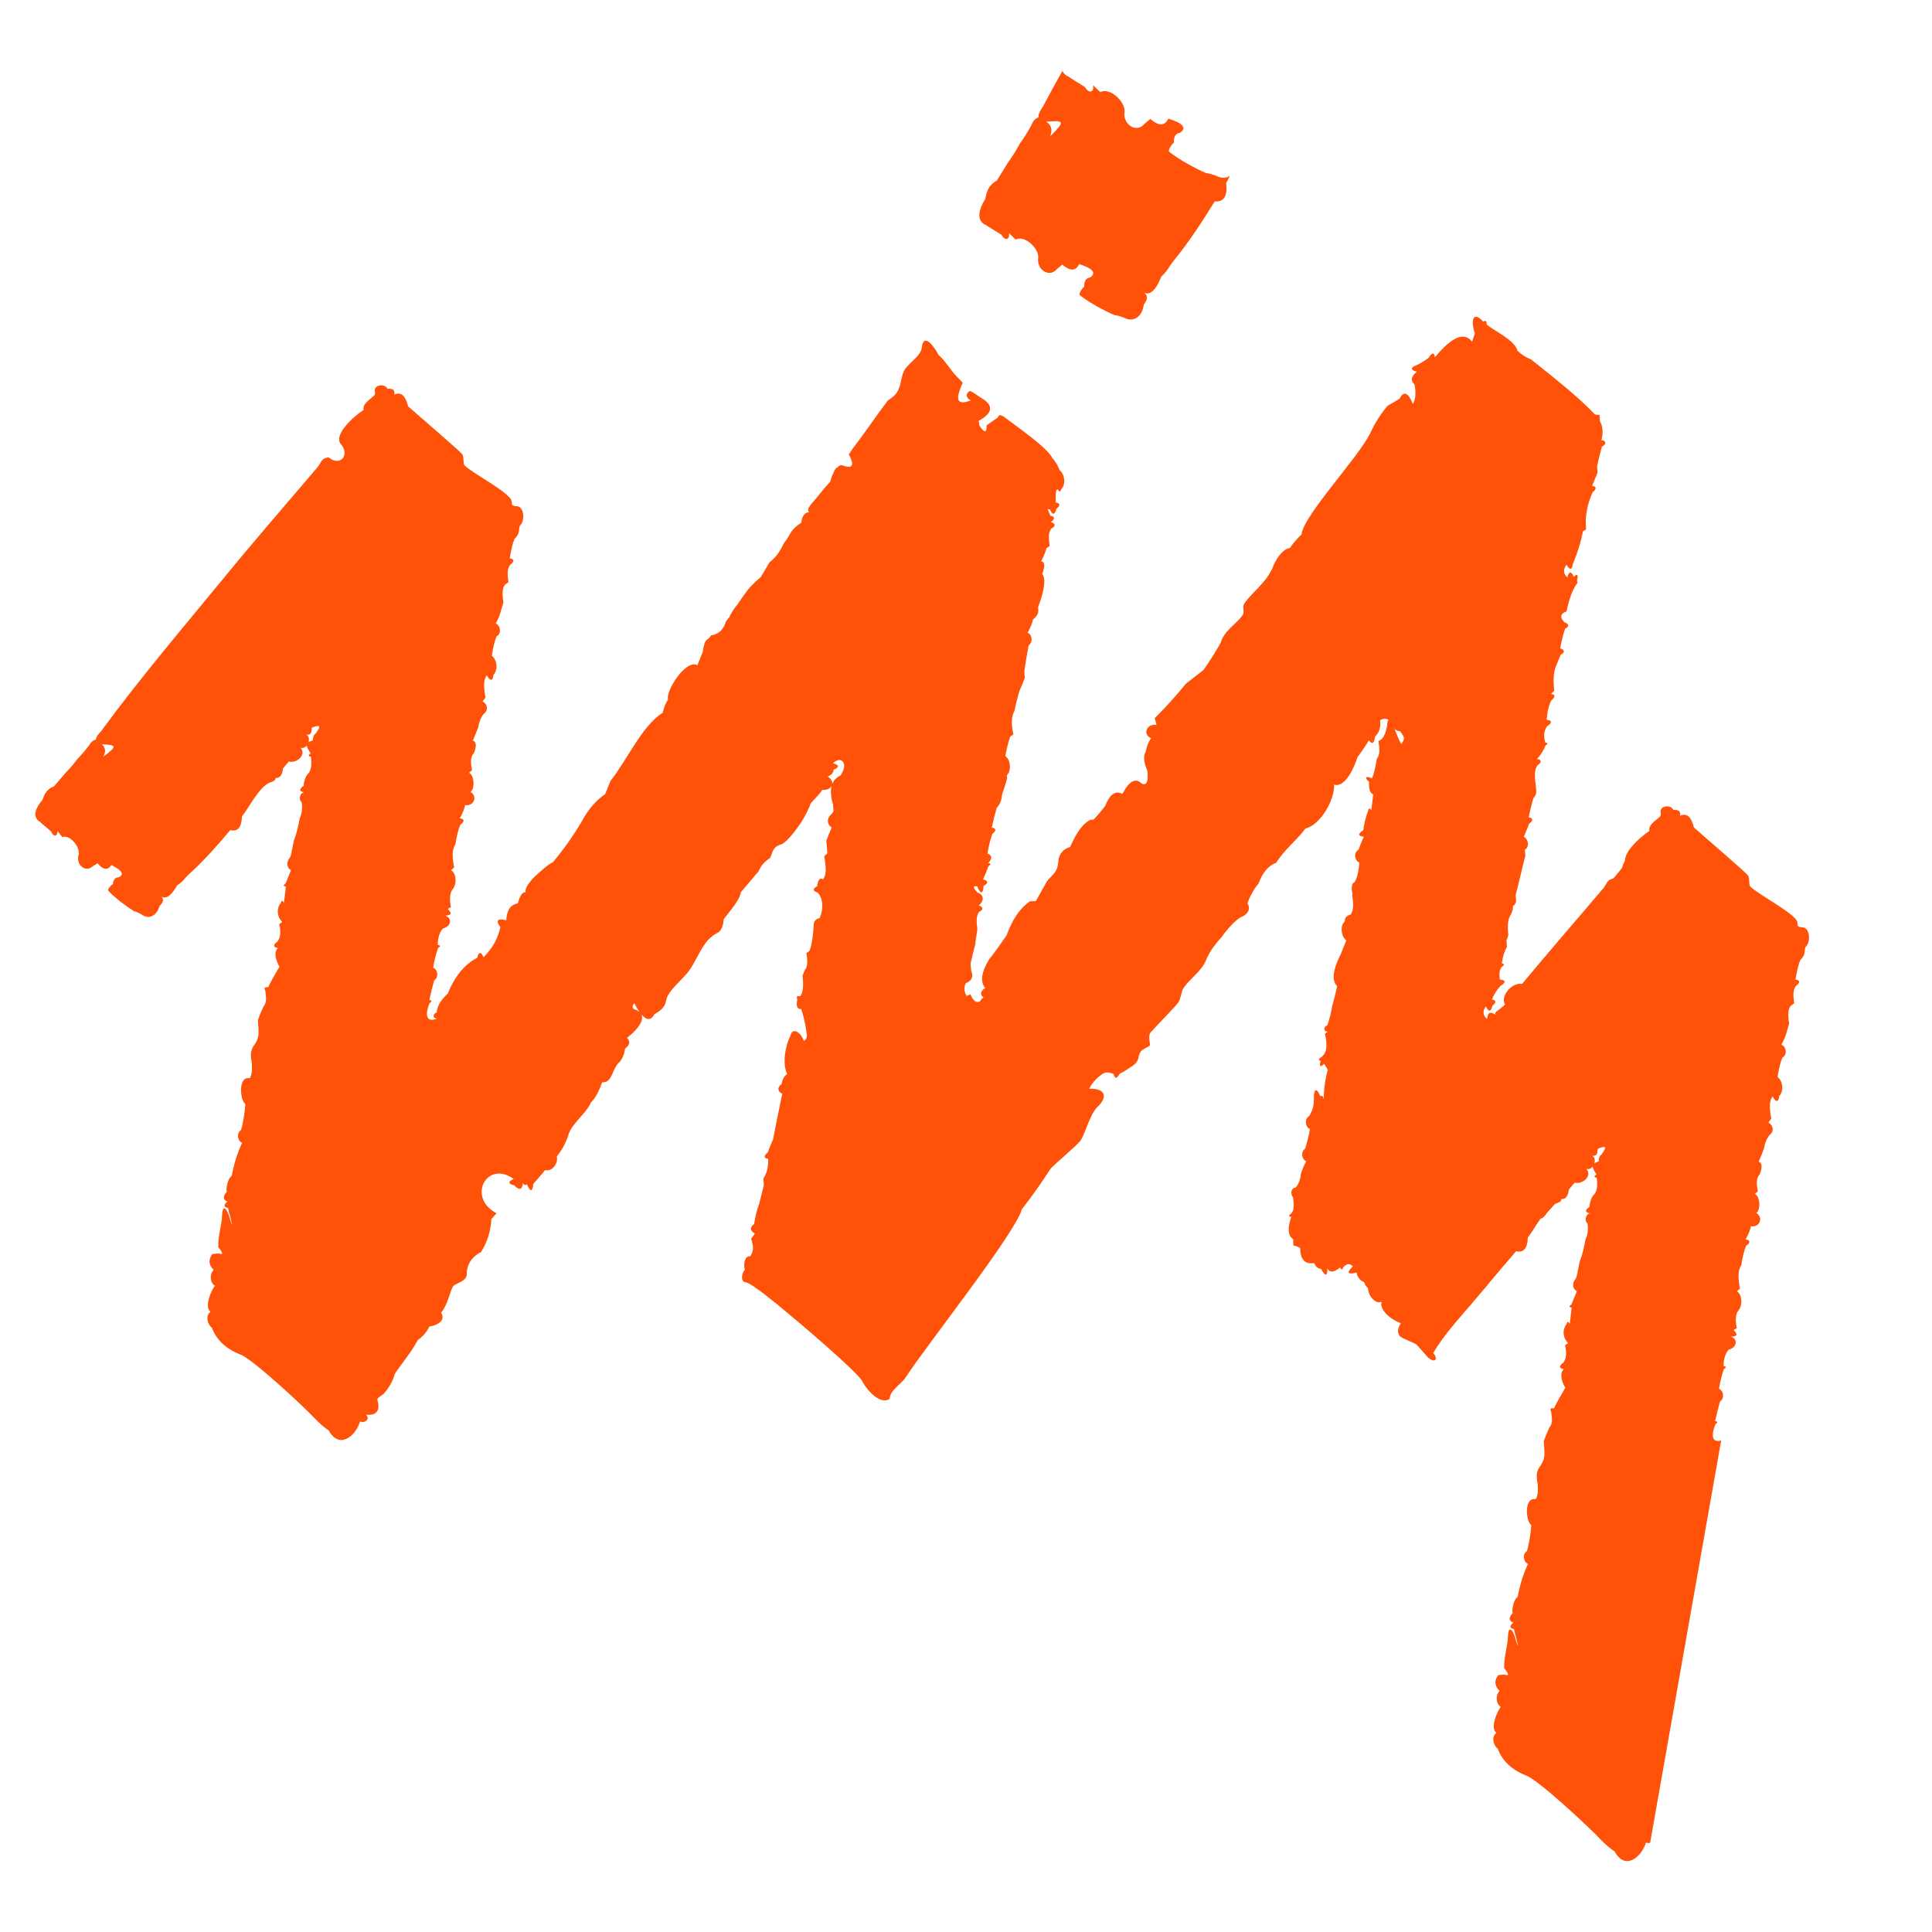
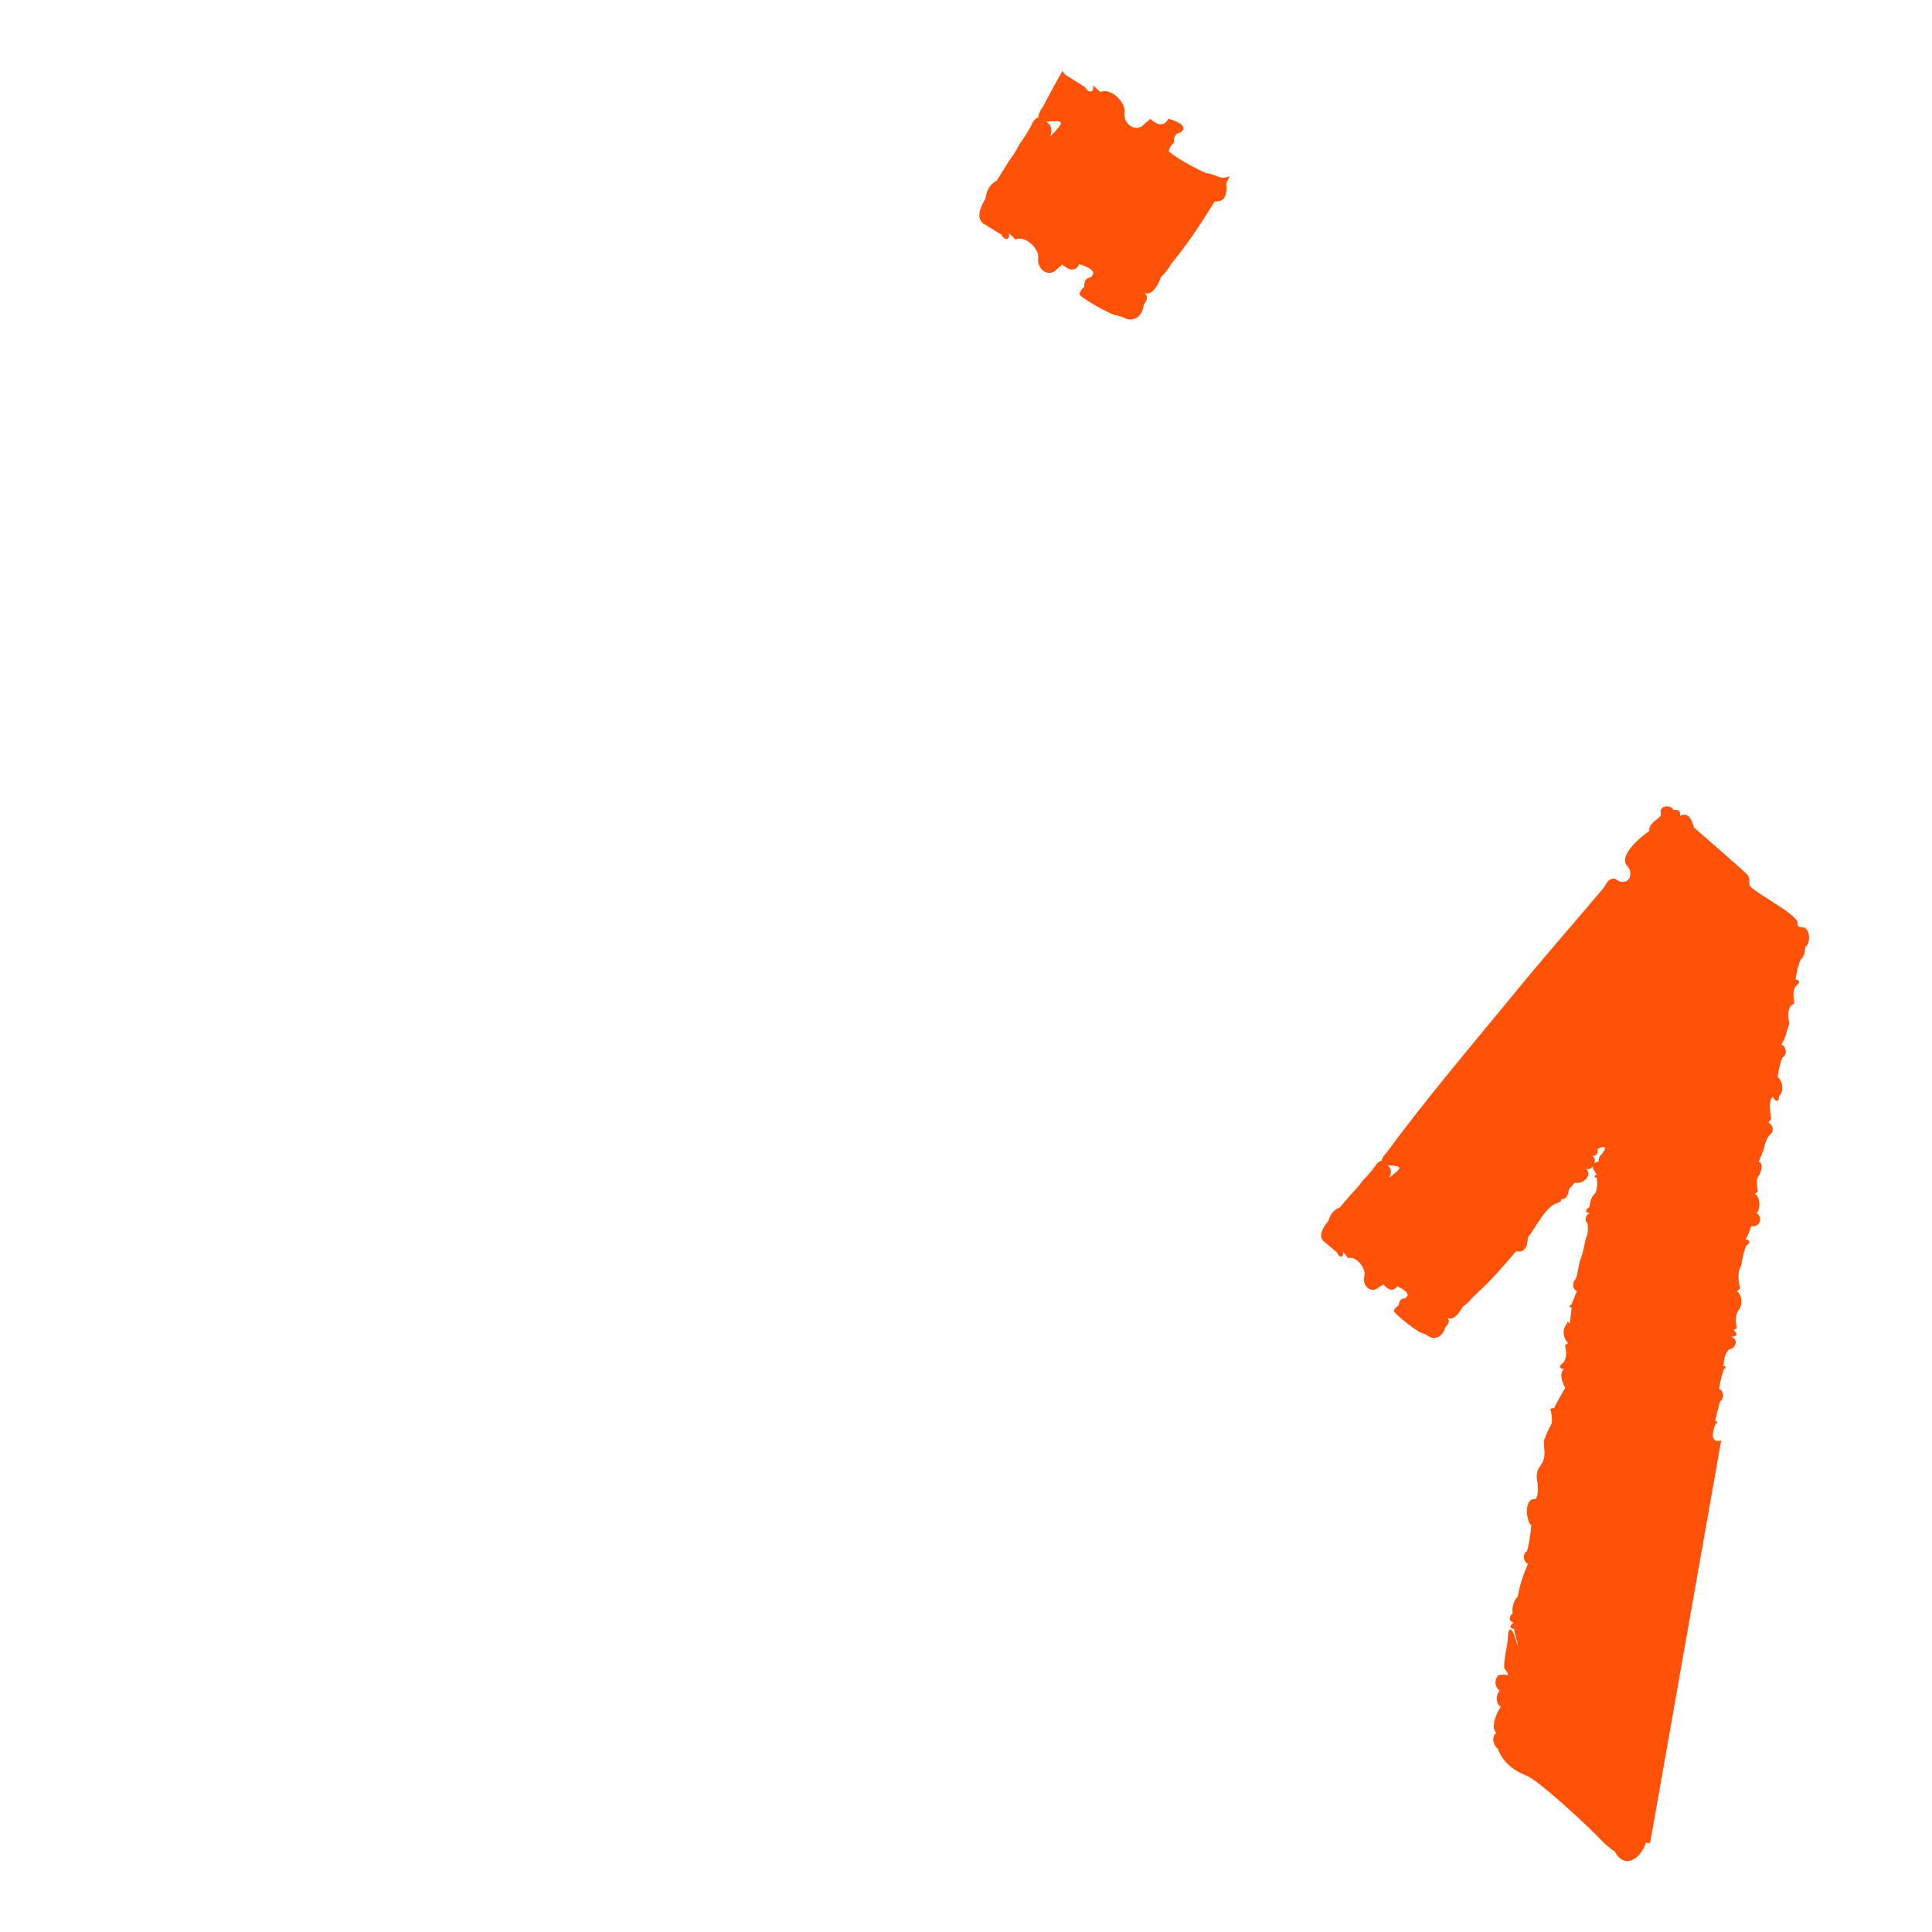
<svg xmlns="http://www.w3.org/2000/svg" width="262" height="262" viewBox="0 0 262 262" fill="none">
  <path d="M164.81 23.791C164.475 23.689 163.857 23.466 163.602 23.495C162.195 22.893 159.886 21.651 158.568 20.594C158.34 20.404 158.808 19.679 159.197 19.342C159.136 18.643 159.386 18.076 160.033 17.998C160.972 17.355 160.436 16.7 158.442 16.086C157.959 17.108 157.135 17.12 155.994 16.13L155.179 16.821C154.073 18.119 152.232 16.817 152.499 15.165C152.632 13.821 150.536 11.8 149.204 12.491L148.229 11.552C148.408 12.615 147.63 12.688 147.137 11.807L145.133 10.555C145.022 10.398 144.636 10.32 144.466 10.123C144.294 9.971 144.158 9.803 144.076 9.612C143.166 11.215 142.29 12.848 141.429 14.471C141.029 15.021 140.784 15.543 140.825 15.919C140.437 16.028 140.061 16.443 139.864 16.986C139.372 17.889 138.901 18.655 138.292 19.485C137.807 20.404 137.346 21.147 136.737 21.977L135.173 24.492C133.664 25.302 133.727 26.809 133.601 26.991C132.659 28.526 132.565 29.625 133.29 30.28C133.443 30.441 133.814 30.526 133.916 30.666L135.796 31.826C136.25 32.663 136.982 32.587 136.817 31.603L137.727 32.488C138.974 31.833 140.922 33.711 140.793 34.972C140.541 36.515 142.259 37.726 143.302 36.52L144.054 35.877C145.124 36.794 145.888 36.789 146.351 35.816C148.21 36.406 148.707 37.017 147.836 37.629C147.222 37.692 147.001 38.225 147.038 38.873C146.674 39.179 146.235 39.87 146.456 40.042C147.683 41.035 149.852 42.192 151.152 42.74C151.39 42.718 151.984 42.932 152.295 43.024C153.816 43.888 154.966 42.779 155.104 41.306C155.647 40.61 155.686 40.137 155.182 39.696C156.244 40.222 157.108 38.514 157.45 37.553C158.554 36.486 158.338 36.372 159.133 35.399C161.29 32.767 163.08 29.965 164.728 27.309C165.962 27.428 166.486 26.596 166.283 24.817C166.44 24.563 166.608 24.238 166.77 23.854C166.254 24.186 165.582 24.213 164.813 23.786L164.81 23.791ZM142.416 18.495C142.756 17.62 142.591 16.967 141.892 16.509C144.306 16.293 144.522 16.404 142.416 18.495Z" fill="#FF5108" />
-   <path d="M52.558 52.72C53.21 52.708 53.562 52.771 53.489 53.516C54.355 53.099 54.976 53.627 55.35 55.105C56.33 56 62.407 61.184 62.676 61.597C62.972 62.045 62.754 62.865 62.996 63.103C64.054 64.141 67.868 66.111 69.122 67.487C69.825 68.261 68.79 68.552 70.308 68.683C71.128 69.022 71.155 70.759 70.512 71.271C70.272 71.698 70.614 72.297 69.784 73.064C69.554 73.559 69.335 74.444 69.127 75.72C69.796 75.825 69.762 76.159 69.195 76.584C68.765 77.176 68.79 77.751 68.95 78.964L68.537 79.24C68.142 79.607 68.055 80.429 68.275 81.708L67.948 82.758C67.851 83.263 67.608 83.859 67.22 84.551C67.885 84.81 68.04 85.96 67.356 86.276C67.07 86.957 66.849 87.843 66.698 88.932C67.424 89.475 67.569 90.892 66.902 91.52C66.871 92.401 66.439 92.394 66.038 91.588C65.602 92.006 65.536 93.008 65.84 94.592L65.447 95.108C66.153 95.518 66.252 96.348 65.582 96.833C65.204 97.311 64.961 97.91 64.855 98.626C64.632 99.233 64.389 99.832 64.127 100.419C64.748 100.632 64.508 101.554 64.263 102.144C63.85 102.522 63.768 103.289 64.015 104.448L63.605 104.8C64.326 105.096 64.43 106.966 63.809 107.388C64.826 108.017 64.255 109.368 63.081 109.181C62.979 109.671 62.737 110.268 62.354 110.974C63.035 111.044 63.001 111.442 62.422 111.838C62.14 112.519 61.919 113.405 61.764 114.494C61.335 115.069 61.276 116.115 61.592 117.633L61.175 118.014C61.924 118.446 61.956 119.964 61.378 120.602C61.007 121.1 60.932 121.9 61.15 123.009L60.718 123.259C61.344 123.851 61.223 124.149 60.355 124.156C61.42 124.513 61.114 125.685 60.059 125.915C59.598 126.447 59.367 127.189 59.365 128.14C59.753 128.191 59.751 128.336 59.399 128.572C59.103 129.438 58.882 130.323 58.741 131.228C59.423 131.529 59.493 132.543 58.877 132.953C58.666 133.678 58.448 134.564 58.22 135.609C58.605 135.66 58.603 135.806 58.254 136.041C57.747 137.215 57.55 138.826 59.287 138.13C58.652 138.113 58.63 137.569 59.219 137.266C59.304 136.403 59.799 135.57 60.706 134.772C61.665 132.397 63.001 130.77 64.714 129.889C64.894 129.047 65.269 129.02 65.578 129.821C66.839 128.513 67.463 127.376 67.86 125.736C67.142 124.794 67.521 124.506 68.656 124.804C68.714 123.441 69.234 122.677 70.211 122.512C70.657 120.92 71.211 120.586 71.868 121.512C72.677 121.713 72.677 121.713 71.868 121.512C70.885 121.202 71.104 120.319 72.525 118.856C73.2 118.3 74.265 117.226 74.978 116.927C76.463 115.156 77.763 113.317 78.884 111.411C79.738 109.802 80.798 108.56 82.062 107.687L82.79 105.894C85.007 103.138 87.076 98.383 89.873 96.656C90.05 95.885 90.293 95.285 90.601 94.863C90.223 93.745 93.003 89.34 94.575 90.21L95.302 88.418C95.572 86.329 96.013 86.969 96.426 86.159C97.447 86.023 98.119 85.39 98.447 84.264C98.585 84.15 98.738 83.828 98.844 83.799C99.138 83.178 99.526 82.516 100.002 81.972C101.224 80.262 101.43 79.721 103.179 78.248L104.334 76.286C105.191 75.602 105.843 74.728 106.29 73.663C107.289 72.538 106.952 72.006 108.674 70.871C108.706 69.818 109.557 68.95 110.331 69.871C110.996 69.707 110.855 71.514 110.828 71.427C110.69 70.951 110.656 69.881 111.192 69.804C111.878 69.052 111.878 69.052 111.192 69.804C111.01 70.641 110.634 70.667 110.329 69.871C109.256 69.411 109.484 68.954 110.193 68.147C110.773 67.533 111.728 66.189 112.578 65.355C112.704 64.811 112.946 64.212 113.305 63.562C113.558 63.409 113.776 63.108 114.135 63.062C115.797 63.727 115.836 62.955 115.108 61.616L115.69 60.77C117.24 58.758 118.807 56.415 120.389 54.321C121.17 53.805 121.689 53.395 121.978 52.461C122.141 52.237 122.252 50.799 122.684 50.132C123.353 49.098 124.962 48.244 125.02 47.012C125.299 45.05 126.759 47.107 127.279 48.135C128.116 48.831 128.967 50.26 129.673 50.986L130.558 51.898C129.685 53.839 129.447 55.132 131.67 54.3C130.983 54.004 130.862 53.329 131.568 53.007C132.211 53.346 132.759 53.809 133.394 54.164C134.755 55.112 134.53 56.08 132.722 57.068L132.802 57.681C133.501 58.751 133.829 58.751 133.79 57.676L135.323 56.614C135.403 56.235 135.689 56.214 136.187 56.546C137.557 57.626 142.031 60.663 142.703 62.109C143.079 62.492 143.411 63.045 143.702 63.766C144.403 64.331 144.573 65.726 143.906 66.354C143.797 66.742 143.654 66.752 143.474 66.388C143.21 66.254 143.113 66.839 143.178 68.147C143.828 68.251 143.787 68.583 143.246 69.01C143.067 69.855 142.693 69.884 142.382 69.078L141.909 68.998C141.548 67.897 141.73 68.21 142.45 69.939C143.105 70.041 143.064 70.374 142.518 70.803C143.164 71.017 143.198 71.364 142.586 71.667C142.157 72.249 142.179 72.848 142.348 74.049L141.929 74.321C141.725 74.985 141.482 75.582 141.201 76.113C141.701 76.194 141.744 76.768 141.337 77.838C142.065 78.656 141.196 81.227 140.815 82.219C140.624 82.54 141.225 83.098 140.088 84.012C139.986 84.512 139.743 85.111 139.36 85.805C140.029 86.113 140.073 87.096 139.496 87.53C139.326 88.372 139.127 89.543 138.906 91.047C138.921 91.336 138.959 91.622 138.974 91.911C138.792 92.445 138.549 93.042 138.246 93.704C137.989 94.56 137.768 95.446 137.589 96.36C137.155 97.12 137.101 98.199 137.429 99.601L136.997 99.88C136.708 100.746 136.49 101.632 136.339 102.537C137.048 103.012 137.181 104.553 136.543 105.125C136.546 105.268 136.577 105.414 136.577 105.557C136.347 106.37 136.116 107.109 135.883 107.781C135.835 108.514 135.592 109.111 135.156 109.574C134.908 110.452 134.69 111.338 134.498 112.231C135.141 112.337 135.1 112.67 134.566 113.094C134.304 113.829 134.086 114.715 133.909 115.751C134.607 115.979 134.53 116.563 134.011 117.044C134.401 117.092 134.396 117.24 134.045 117.475C133.858 117.985 133.615 118.582 133.317 119.268C134.049 119.433 134.042 119.787 133.385 120.132C133.339 121.289 132.936 121.27 132.521 120.2C131.89 120.086 131.912 120.372 132.589 121.063C133.506 121.357 133.44 122.218 132.725 122.788C133.363 123.004 133.397 123.349 132.793 123.652C132.451 124.052 132.363 124.782 132.531 125.842C132.56 126.437 132.283 127.281 132.269 128.033C132.072 128.724 131.851 129.61 131.611 130.689C131.609 130.949 131.735 131.48 131.679 131.553C132.029 132.39 131.849 133.001 130.951 133.346C130.689 133.972 130.75 134.491 131.087 135.071L131.602 134.835C131.978 135.738 132.405 136.061 132.883 135.799C133.123 135.335 133.676 135.003 134.539 134.799C135.169 134.066 135.169 134.066 134.539 134.799C133.928 136.141 132.152 134.799 133.608 134.003C132.897 133.125 133.081 131.808 134.163 130.054C135.093 128.948 135.76 127.851 136.514 126.83C137.237 124.756 138.273 123.227 139.624 122.245C139.903 122.199 140.221 122.24 140.488 122.177C141.017 121.238 141.524 120.331 142.009 119.453C142.948 118.388 143.409 118.281 143.53 116.728C143.588 115.889 144.175 115.091 145.119 114.868C145.704 113.56 146.543 111.838 147.865 111.178C148.003 111.149 148.154 111.161 148.297 111.144C148.804 110.622 149.335 110.001 149.886 109.283C150.485 107.709 151.259 107.168 152.21 107.66C153.141 105.884 154.024 105.428 154.859 106.287C155.519 106.544 155.761 105.947 155.587 104.494C155.089 103.347 155.022 102.486 155.383 101.906C155.509 101.171 155.752 100.572 156.111 100.113C154.869 99.611 155.543 98.039 156.839 98.32L156.591 97.391C158.124 95.868 159.507 94.339 160.744 92.804C160.834 92.665 162.983 91.067 163.197 90.875C164.041 89.665 164.813 88.447 165.514 87.219C165.975 85.536 167.648 84.658 168.544 83.372C168.774 83.042 168.478 82.229 168.706 81.894C169.837 80.25 171.508 79.224 172.529 77.115C172.884 76.043 173.866 74.449 174.914 74.323C175.307 73.748 175.836 73.127 176.503 72.462C176.777 69.869 184.332 61.91 185.836 58.705C186.43 57.41 187.201 56.192 188.152 55.049C188.24 54.976 189.756 54.132 189.809 54.05C190.353 52.97 190.952 53.21 191.602 54.777C191.971 54.159 192.046 53.283 191.83 52.155C191.151 51.476 191.503 50.986 192.126 50.396C191.282 50.217 191.253 49.843 192.058 49.533C192.393 49.45 193.662 48.616 193.715 48.533C194.224 47.771 194.513 47.749 194.579 48.465C196.895 45.661 198.574 44.95 199.62 46.333L200.013 45.217C199.46 43.638 199.644 42.017 201.141 43.608C201.497 43.402 201.641 43.553 201.607 44.006C202.662 44.904 205.42 46.105 205.794 47.582C206.366 48.087 206.876 48.443 207.62 48.739C210.141 50.753 214.093 53.836 216.201 56.126C216.383 56.325 216.87 56.223 216.895 56.255C216.975 56.374 216.914 56.852 216.963 57.118C217.365 57.8 217.433 58.661 217.166 59.707C217.838 59.675 217.863 60.328 217.234 60.571C216.989 61.454 216.771 62.339 216.577 63.227C216.589 63.516 216.628 63.802 216.645 64.091C216.444 64.581 216.201 65.18 215.917 65.883C216.56 65.988 216.516 66.32 215.985 66.747C215.221 68.404 214.925 70.083 215.092 71.781L214.668 72.057C214.369 73.569 213.908 75.051 213.283 76.506C213.212 77.334 212.87 77.309 212.419 76.574C211.956 77.263 211.999 77.838 212.555 78.299C212.734 77.455 213.108 77.426 213.418 78.231C213.906 77.722 214.059 77.952 213.884 78.629C213.855 78.697 213.901 78.923 213.918 79.061C213.317 79.791 212.824 81.077 212.436 82.918C211.587 83.204 211.497 83.702 212.169 84.405C212.807 84.614 212.839 84.961 212.237 85.269C211.939 86.186 211.72 87.071 211.58 87.925C212.218 88.134 212.244 88.478 211.647 88.789C211.439 89.272 211.196 89.871 210.92 90.582C210.675 91.297 210.626 92.336 210.772 93.697L210.33 94.099C210.983 94.162 210.92 94.55 210.398 94.963C210.058 95.523 209.838 96.409 209.741 97.619C210.519 97.658 210.49 98.07 209.809 98.483C209.382 99.063 209.294 99.793 209.547 100.674C209.932 100.751 209.935 100.897 209.581 101.105C209.345 101.77 208.855 102.481 208.423 102.932C209.108 103.01 209.083 103.41 208.491 103.796C208.127 104.298 208.052 105.171 208.263 106.418C208.302 106.554 208.261 106.712 208.297 106.85C208.392 107.5 208.28 107.942 207.967 108.177C207.72 108.968 207.502 109.853 207.31 110.833C207.96 110.938 207.919 111.272 207.378 111.697C207.191 112.18 206.948 112.779 206.65 113.49C207.276 113.788 207.453 114.887 206.786 115.215C206.798 115.503 206.842 115.789 206.854 116.078C206.672 116.719 206.451 117.604 206.196 118.735C205.971 119.613 205.75 120.498 205.539 121.391C205.551 121.68 205.592 121.966 205.607 122.255C205.311 123.002 204.993 123.106 204.743 122.322C204.182 121.347 204.182 121.347 204.743 122.322C205.275 122.584 205.321 123.159 204.879 124.047C204.501 124.562 204.389 125.491 204.544 126.832L204.29 127.565C204.304 127.854 204.345 128.14 204.358 128.429C204.013 128.999 203.783 129.741 203.664 130.653C204.049 130.704 204.047 130.85 203.698 131.085C203.37 131.403 203.271 131.99 203.402 132.844C204.246 132.904 204.227 133.249 203.47 133.707C203.009 134.207 202.623 134.816 202.313 135.534C202.955 135.643 202.914 135.976 202.38 136.398C202.201 137.242 201.827 137.271 201.517 136.466C201.029 137.082 201.075 137.657 201.653 138.19C201.813 137.172 202.087 137.176 202.912 137.657C202.722 137.531 202.713 137.387 202.878 137.225L204.103 136.259C203.365 134.991 205.216 133.062 206.488 133.467C206.917 133.031 208.44 131.718 208.94 131.539C209.413 130.942 209.942 130.321 210.529 129.678C211.276 129.001 211.795 128.237 212.084 127.385C213.571 125.299 215.148 123.572 216.817 121.369C217.438 120.804 217.967 120.183 218.406 119.508C219.008 118.904 219.476 118.327 219.995 117.648C220.08 116.82 221.502 115.081 222.38 114.855C223.081 114.494 223.479 114.028 223.571 113.461C223.702 113.3 223.835 113.152 223.969 112.995C224.304 111.864 227.697 113.313 227.445 114.482C228.112 114.288 228.306 114.358 228.804 114.775C230.344 116.073 232.326 117.956 233.76 119.399C233.913 119.554 234 119.773 234.07 120.011C235.252 119.183 236.627 120.797 236.397 121.997C236.933 122.49 237.212 122.732 237.792 123.189C238.578 123.732 238.602 124.018 237.86 124.052C237.467 124.957 237.256 126.177 238.131 126.803C238.148 127.72 237.959 130.168 237.042 130.192L237.413 130.629C236.511 131.662 235.742 132.596 235.157 133.814C235.002 134.379 233.265 136.946 232.84 137.47C233.243 138.613 232.714 139.234 231.251 139.331C232.047 140.265 231.584 140.728 230.456 140.262C230.788 141.415 230.179 141.419 229.231 141.228C227.375 142.487 226.543 143.202 225.621 144.985C224.992 145.539 224.461 146.16 224.032 146.846C224.025 147.14 224.071 147.263 223.959 147.593C223.772 148.144 217.302 155.007 216.283 156.31C215.383 157.457 214.437 160.126 212.974 160.737C212.632 161.31 212.104 161.928 211.385 162.598C210.944 163.185 210.415 163.806 209.796 164.458C209.251 165.363 208.581 165.659 208.072 164.594C207.691 164.17 207.358 163.617 207.072 162.937C205.934 162.816 205.823 162.923 206.276 163.869C207.553 163.495 207.696 164.793 206.844 165.56C208.411 165.582 208.317 166.101 207.412 167.251C204.85 170.506 202.194 173.742 199.513 176.869C197.747 178.931 195.741 181.124 194.368 183.47C195.171 184.472 194.448 184.904 193.538 183.97C193.31 183.711 192.192 182.415 192.109 182.347C192.691 181.019 192.691 181.019 192.109 182.347C191.837 182.126 190.273 181.554 189.851 181.224C189.467 180.753 189.508 180.159 189.972 179.436C188.385 178.897 186.083 176.928 188.114 175.717C188.715 175.214 188.715 175.214 188.114 175.717C186.905 178.274 184.273 174.628 186.185 173.264C187.735 172.331 186.187 170.853 186.576 172.374L186.185 173.264C185.644 174.579 184.137 173.757 183.96 172.571C182.755 172.886 182.563 172.595 183.461 171.741C183.031 171.258 182.602 171.382 182.168 171.843C182.054 172.226 181.91 172.238 181.736 171.877C181.151 172.364 180.382 172.762 180.011 172.013C180.021 173.163 179.681 173.083 179.147 172.081C178.711 172.022 178.4 171.758 178.216 171.285C176.969 171.486 176.336 170.812 176.321 169.264C175.955 168.98 175.453 168.941 175.424 168.9C175.341 168.779 175.407 168.306 175.356 168.037C174.647 167.573 174.57 166.567 175.118 165.016C174.725 164.968 174.73 164.82 175.084 164.585C175.45 164.245 175.538 163.515 175.346 162.394C174.987 161.931 175.028 161.115 175.676 161.067C176.093 160.606 176.336 160.009 176.404 159.274C176.515 158.804 176.758 158.204 177.131 157.481C176.467 157.173 176.394 156.171 176.996 155.757C177.272 154.864 177.493 153.981 177.653 153.1C176.983 152.918 176.894 151.671 177.517 151.375C178.005 150.691 178.225 149.806 178.175 148.719C178.221 147.562 178.623 147.581 179.038 148.651C179.647 148.382 179.531 149.636 179.528 149.573C179.465 147.399 179.831 145.958 180.067 145.053L179.56 144.27C179.036 144.811 178.88 144.588 179.094 143.872C178.798 143.768 178.793 143.622 179.06 143.44C179.885 142.955 180.089 141.866 179.671 140.177L180.081 139.886C179.441 139.937 179.429 139.26 180.013 139.023C180.302 138.178 180.523 137.293 180.671 136.366C180.923 135.522 181.144 134.636 181.328 133.71C180.234 132.72 181.328 130.367 181.85 129.329C182.08 128.732 182.323 128.135 182.578 127.536C181.877 127.024 181.678 125.544 182.374 124.947C182.337 124.489 182.602 124.178 183.17 124.016C183.487 123.545 183.575 122.815 183.432 121.825C183.354 121.57 183.446 121.202 183.364 120.962C183.23 120.226 183.339 119.785 183.694 119.635C184.023 119.096 184.244 118.211 184.351 116.978C183.679 116.738 183.543 115.566 184.215 115.253C184.399 114.744 184.642 114.147 184.943 113.461C184.12 113.39 184.14 113.048 184.875 112.597C185.008 111.619 185.227 110.734 185.532 109.941C185.627 109.55 185.773 109.543 185.964 109.907L186.226 107.716C185.804 107.607 185.615 107.042 185.659 106.025C184.967 105.465 185.234 105.154 186.056 105.559C186.289 105.033 186.51 104.15 186.714 102.903C187.16 102.309 187.097 101.695 186.942 100.496L187.371 100.249C187.735 99.82 187.978 99.223 188.099 98.456C188.148 97.294 188.477 97.357 188.963 98.388C189.375 99.553 189.732 100.392 190.03 100.909C190.556 100.152 190.479 100.009 189.894 99.184C189.375 99.104 189.062 98.941 188.963 98.388C188.494 97.496 187.898 97.253 187.17 97.66C187.26 98.643 187.029 99.385 186.476 99.885C186.338 100.834 186.061 101.001 185.646 100.385C185.171 101.164 184.652 101.928 184.091 102.677C183.694 103.995 182.422 106.901 180.913 106.401C181.044 108.419 179.058 111.889 177.042 112.349C175.94 113.866 174.138 115.246 173.068 117.002C172.015 117.383 171.219 118.312 170.683 119.795C170.006 120.624 169.499 121.534 169.162 122.519C169.681 123.273 169.162 123.992 168.434 124.312C167.612 124.591 166.144 126.362 165.618 127.138C164.832 127.963 164.179 128.882 163.665 129.896C163.148 131.582 161.506 132.545 160.531 133.943C160.15 134.488 160.167 135.42 159.786 135.951C159.26 136.684 156.014 139.906 155.929 140.177C155.715 140.866 156.004 141.412 155.924 141.791C155.182 142.358 154.592 142.135 154.335 143.651C154.221 143.991 153.957 144.301 153.539 144.583C153.437 144.597 152.705 145.211 151.882 145.582C151.475 146.218 151.252 146.448 151.019 145.65C150.395 145.383 149.854 145.306 149.294 145.786C148.561 146.349 148.032 146.97 147.705 147.647C149.973 147.569 150.264 148.801 148.772 150.167C147.678 151.371 147.22 153.67 146.523 154.684C146.101 155.298 143.326 157.581 142.482 158.476C141.264 160.359 139.964 162.197 138.576 163.993C137.693 167.241 125.629 182.451 122.829 186.77C122.16 187.803 120.733 188.446 120.639 189.715C119.375 190.52 117.626 188.611 116.983 187.398C116.413 186.132 108.335 179.317 106.479 177.782C105.358 176.855 102.163 174.177 101.159 173.89C100.387 173.905 100.569 172.641 101.023 172.166C100.761 171.632 100.977 170.196 101.751 170.373C102.131 169.73 102.279 169.257 101.862 167.988L102.374 167.285C101.705 166.913 101.644 166.438 102.272 165.992C102.413 164.973 102.634 164.087 102.93 163.335C103.16 162.452 103.378 161.567 103.587 160.679C103.594 160.395 103.517 160.101 103.519 159.815C103.982 159.17 104.201 158.284 104.177 157.159C103.529 157.054 103.572 156.722 104.109 156.295C104.298 155.783 104.54 155.186 104.836 154.502C105.188 152.644 105.605 150.587 106.086 148.328C105.438 148.076 105.38 147.382 105.984 147.035C106.105 146.329 106.36 145.876 106.746 145.674C106.071 144.192 106.474 141.883 107.199 140.43C107.515 139.132 108.74 140.185 108.992 141.157C109.37 140.917 109.46 140.67 109.414 140.296C109.281 139.226 109.019 137.882 108.652 136.844C108.114 136.873 107.937 136.454 108.119 135.585C108.009 135.131 108.043 134.986 108.517 135.119C108.9 134.612 109.004 133.683 108.825 132.337L109.108 131.599C109.499 131.192 109.579 130.413 109.353 129.261L109.768 128.943C110.045 128.336 110.241 127.165 110.358 125.425C110.338 124.947 110.605 124.639 111.153 124.494C111.745 123.152 111.571 121.711 110.882 121.044C110.198 120.852 110.186 120.501 110.814 120.18C110.925 119.285 111.19 118.975 111.61 119.249C112.121 118.601 112.017 117.674 111.784 116.11L112.199 115.729C112.172 115.154 112.1 114.579 112.063 114.004C112.255 113.492 112.495 112.893 112.791 112.211C112.126 111.823 112.109 111.013 112.655 110.486C113.327 109.945 112.888 109.606 112.985 109.159C112.366 107.1 112.694 105.773 113.972 105.176C115.231 103.313 113.861 102.476 112.973 103.519C113.817 103.699 113.846 104.072 113.041 104.383C113.051 104.766 112.786 105.077 112.245 105.314C113.4 106.025 112.83 107.25 111.517 107.107C111.127 107.772 110.435 108.335 109.928 108.968C109.746 109.579 109.053 110.925 108.609 111.58C107.963 112.534 106.867 114.021 106.023 114.484C104.659 114.846 104.805 115.675 104.434 116.345C103.706 116.84 103.182 117.374 102.845 118.206C102.461 118.591 102.335 118.802 102.049 119.137L100.46 120.998C100.348 122.09 98.774 123.778 98.143 124.654C98.095 125.498 97.852 126.097 97.415 126.447C95.307 127.417 94.73 129.843 93.456 131.626C92.619 132.798 90.533 134.372 90.332 135.687C90.206 136.611 89.507 137.096 88.743 137.548C87.85 139.258 86.562 137.142 86.019 136.027C85.689 136.429 85.71 136.718 86.086 136.89C88.282 137.683 86.336 139.765 85.034 140.735C85.499 141.228 85.412 141.715 84.769 142.203C84.665 142.95 84.422 143.549 84.041 143.996C83.195 144.692 83.112 146.058 82.382 146.594C82.076 146.817 81.72 146.739 81.657 146.788C81.302 147.734 80.849 148.821 80.136 149.512C79.42 151.121 77.397 152.452 77.026 154.097C76.659 155.131 76.152 156.038 75.504 156.822C75.74 157.719 74.913 158.939 73.915 158.682C73.418 159.342 72.855 159.912 72.326 160.543C72.232 161.681 71.88 161.652 71.463 160.611C70.823 161.081 70.767 159.655 70.835 159.619C70.978 159.541 71.16 162.285 69.738 160.747C68.894 160.567 68.865 160.194 69.67 159.883C66 157.246 63.278 162.408 67.336 164.529L66.628 165.332C66.565 166.906 66.104 168.388 65.243 169.781C64.057 170.392 63.406 171.312 63.29 172.539C63.523 173.854 61.657 173.956 61.376 174.538C60.937 175.448 60.728 176.874 59.816 178.022C60.536 179.104 59.181 179.785 58.227 179.882C57.914 180.588 57.383 181.209 56.638 181.743C55.884 183.259 54.511 184.831 53.528 186.328C53.361 187.097 52.851 188.099 52.007 189.052C50.726 189.831 51.313 189.894 51.211 189.984C51.59 191.372 50.964 192.007 49.622 191.845C50.258 192.403 49.516 193.036 48.827 192.776C48.189 194.826 45.976 196.563 44.581 193.979C44.011 193.611 43.39 193.082 42.721 192.391C41.437 190.979 33.985 184.019 32.483 183.65C30.591 182.874 29.339 181.67 28.725 180.04C28.075 179.548 27.864 178.361 28.556 177.883C27.694 177.33 28.558 175.101 29.145 174.366C28.466 173.949 28.4 172.77 28.975 172.209C28.286 171.557 28.228 170.807 28.805 170.053C29.089 170.06 29.383 169.987 29.669 169.985C30.295 170.227 30.273 169.939 29.601 169.121C29.565 167.457 30.074 166.191 30.123 164.74C30.169 163.583 30.572 163.602 30.986 164.672C31.656 166.855 31.634 166.569 30.918 163.808C30.276 163.701 30.319 163.369 30.851 162.945C30.157 162.709 30.249 162.125 30.749 161.652C30.734 161.508 30.729 161.363 30.715 161.22C30.802 160.356 31.045 159.759 31.442 159.427C31.692 157.947 32.156 156.463 32.828 154.978C32.185 154.716 32.061 153.593 32.692 153.253C32.976 152.239 33.172 151.067 33.281 149.735C32.544 149.221 32.248 145.895 33.871 146.218C34.145 145.81 34.232 145.08 34.133 144.027C33.924 143.108 34.011 142.378 34.395 141.837C35.377 140.524 35.011 139.772 34.984 138.319C35.166 137.785 35.409 137.189 35.712 136.526C36.17 135.915 36.127 135.471 35.974 134.336C35.761 133.977 35.913 133.833 36.372 133.87C36.748 133.094 37.257 132.169 37.903 131.099C37.461 130.362 37.041 129.198 37.689 128.56C37 128.484 37.032 128.086 37.621 127.696C38.038 127.148 38.119 126.357 37.866 125.321L38.281 125.04C37.573 124.331 37.451 123.242 38.077 122.451C38.16 122.065 38.305 122.06 38.509 122.417L38.771 120.226C38.383 120.176 38.388 120.03 38.737 119.795C38.926 119.314 39.169 118.718 39.465 118.002C38.798 117.623 38.844 116.825 39.329 116.277C39.603 115.714 39.715 114.198 39.986 113.621C40.215 113.002 40.435 112.117 40.644 110.964C40.955 110.312 41.039 109.582 40.906 108.774C40.467 108.478 40.644 107.536 41.236 107.447C40.547 107.328 40.552 106.995 41.168 106.583C41.258 105.732 41.5 105.135 41.896 104.79C42.211 104.337 42.298 103.606 42.158 102.6C41.765 102.551 41.77 102.403 42.124 102.168C41.573 101.307 41.221 100.715 42.42 100.409C42.449 99.892 42.57 99.594 42.784 99.511C43.664 98.311 43.368 98.274 42.284 98.682C42.26 99.317 42.228 99.737 41.488 99.613C42.332 99.921 41.753 101.692 40.76 101.406C41.631 102.449 40.135 103.56 39.171 103.267C38.89 103.572 38.567 104.012 38.376 104.198C38.291 105.307 37.667 105.916 36.719 105.198C36.141 104.425 36.141 104.425 36.719 105.198C37.563 105.377 37.592 105.751 36.787 106.061C35.258 106.438 33.742 109.596 32.813 110.714C32.76 112.206 32.231 112.827 31.224 112.575C29.558 114.557 27.736 116.643 25.645 118.54C24.883 119.232 25.04 119.358 24.005 120.088C23.561 120.92 22.491 122.417 21.642 121.33C22.272 121.847 22.248 122.281 21.622 122.88C21.322 124.072 20.249 124.848 19.102 123.948C18.854 123.836 18.408 123.591 18.204 123.584C17.202 122.973 15.567 121.75 14.684 120.792C14.526 120.622 14.968 120.112 15.31 119.906C15.344 119.363 15.594 118.955 16.106 118.975C16.892 118.577 16.559 118.026 15.106 117.318C14.611 118.046 13.983 117.966 13.219 117.075L12.518 117.522C11.516 118.378 10.257 117.17 10.657 115.933C10.917 114.926 9.544 113.14 8.44 113.519L7.797 112.687C7.816 113.519 7.2 113.485 6.933 112.755L5.538 111.563C5.47 111.437 5.184 111.323 5.073 111.166C4.546 110.542 4.767 109.657 5.73 108.509C5.861 108.381 5.977 107.129 7.319 106.649L8.908 104.788C9.51 104.181 9.983 103.614 10.497 102.927C11.099 102.321 11.572 101.751 12.086 101.067C12.54 100.244 13.447 99.89 13.811 100.931C14.325 101.384 14.386 101.947 13.993 102.617C15.987 101.164 15.807 101.035 13.811 100.931C12.595 100.698 12.933 99.97 13.675 99.206C19.044 91.877 24.987 84.922 30.897 77.715C34.732 73.035 39.014 68.13 43.082 63.334C43.521 62.815 43.579 62.045 44.601 62.045C46.119 63.319 47.536 61.689 46.19 60.185C45.234 58.882 48.031 56.413 49.3 55.6C49.152 54.702 50.175 54.2 50.75 53.625C50.969 53.407 50.782 52.907 50.821 52.876C50.901 52.111 52.274 52.034 52.545 52.74L52.558 52.72Z" fill="#FF5108" />
  <path d="M244.674 125.794C243.158 125.665 244.184 125.372 243.478 124.596C242.226 123.227 238.418 121.265 237.353 120.219C237.108 119.977 237.328 119.164 237.042 118.72C236.773 118.305 230.696 113.109 229.716 112.216C229.342 110.734 228.724 110.207 227.843 110.634C227.923 109.89 227.576 109.827 226.914 109.836C226.649 109.123 225.267 109.208 225.201 109.967C225.155 110.001 225.332 110.498 225.121 110.727C224.544 111.301 223.525 111.796 223.67 112.689C222.411 113.509 219.609 115.984 220.558 117.284C221.909 118.79 220.492 120.421 218.976 119.142C217.952 119.149 217.887 119.909 217.45 120.43C213.384 125.236 209.103 130.129 205.27 134.816C199.36 142.026 193.426 148.969 188.041 156.298C187.648 156.708 187.379 157.096 187.376 157.411C187.046 157.455 186.697 157.753 186.462 158.17C185.952 158.852 185.472 159.422 184.865 160.029C184.356 160.71 183.89 161.28 183.284 161.887L181.687 163.745C180.353 164.238 180.244 165.487 180.106 165.618C179.142 166.758 178.924 167.648 179.436 168.26C179.552 168.43 179.841 168.544 179.909 168.667L181.311 169.856C181.576 170.586 182.192 170.625 182.175 169.791L182.806 170.618C183.909 170.244 185.287 172.032 185.028 173.036C184.635 174.281 185.894 175.474 186.886 174.633L187.592 174.179C188.351 175.062 188.984 175.149 189.477 174.419C190.937 175.135 191.258 175.673 190.472 176.081C189.967 176.054 189.715 176.457 189.688 177.01C189.334 177.214 188.897 177.718 189.062 177.9C189.935 178.859 191.573 180.072 192.575 180.693C192.779 180.685 193.23 180.935 193.47 181.052C194.625 181.952 195.695 181.171 195.995 179.977C196.512 179.485 196.621 179.087 196.26 178.674C197.053 179.242 197.98 177.947 198.375 177.19C199.418 176.455 199.256 176.336 200.015 175.644C202.114 173.735 203.94 171.663 205.595 169.677C206.611 169.919 207.14 169.301 207.191 167.818C208.108 166.695 209.639 163.532 211.167 163.158C211.647 162.981 211.815 162.77 211.696 162.603C212.298 162.704 212.686 162.154 212.749 161.302C212.945 161.12 213.261 160.684 213.547 160.373C214.503 160.667 216.004 159.553 215.129 158.515C215.495 158.612 215.789 158.457 215.983 158.182C215.995 158.481 216.228 158.835 216.497 159.264C216.143 159.5 216.133 159.657 216.531 159.704C216.664 160.705 216.582 161.433 216.269 161.887C215.873 162.234 215.628 162.826 215.536 163.68C214.922 164.097 214.92 164.429 215.616 164.543C215.022 164.631 214.838 165.582 215.274 165.88C215.415 166.678 215.335 167.406 215.012 168.063C214.806 169.22 214.588 170.096 214.36 170.72C214.083 171.297 213.969 172.813 213.707 173.376C213.21 173.932 213.161 174.72 213.838 175.103C213.535 175.824 213.307 176.416 213.105 176.896C212.751 177.131 212.759 177.272 213.137 177.321L212.877 179.521C212.674 179.167 212.533 179.172 212.453 179.552C211.822 180.348 211.943 181.43 212.649 182.143L212.235 182.427C212.497 183.456 212.417 184.247 211.997 184.8C211.412 185.185 211.381 185.581 212.062 185.663C211.427 186.304 211.834 187.468 212.271 188.191C211.635 189.271 211.121 190.19 210.743 190.976C210.284 190.93 210.131 191.078 210.352 191.432C210.507 192.577 210.556 193.016 210.092 193.633C209.787 194.29 209.542 194.882 209.36 195.425C209.384 196.874 209.76 197.63 208.773 198.945C208.385 199.481 208.302 200.209 208.511 201.129C208.615 202.179 208.533 202.907 208.249 203.312C206.631 202.997 206.917 206.325 207.662 206.832C207.557 208.176 207.351 209.348 207.075 210.352C206.441 210.692 206.565 211.822 207.206 212.079C206.538 213.571 206.078 215.053 205.82 216.528C205.423 216.858 205.18 217.467 205.088 218.321C205.11 218.462 205.114 218.603 205.136 218.76C204.634 219.236 204.532 219.808 205.233 220.048C204.7 220.478 204.666 220.81 205.299 220.912C206.022 223.673 206.031 223.954 205.364 221.776C204.945 220.706 204.549 220.689 204.501 221.841C204.462 223.292 203.945 224.556 203.979 226.225C204.656 227.033 204.668 227.331 204.045 227.089C203.761 227.084 203.465 227.159 203.181 227.154C202.611 227.901 202.672 228.656 203.361 229.306C202.783 229.881 202.846 231.06 203.523 231.472C202.938 232.205 202.08 234.427 202.936 234.992C202.245 235.46 202.448 236.649 203.116 237.144C203.715 238.774 204.974 239.97 206.864 240.746C208.375 241.127 215.815 248.085 217.099 249.499C217.771 250.181 218.389 250.71 218.971 251.081C220.364 253.672 222.564 251.932 223.209 249.875C223.401 249.946 223.607 249.955 223.777 249.899L233.41 195.336C231.948 195.77 232.156 194.266 232.632 193.145C232.969 192.912 232.979 192.769 232.583 192.72C232.826 191.672 233.042 190.78 233.25 190.064C233.864 189.647 233.794 188.64 233.119 188.337C233.258 187.434 233.474 186.544 233.772 185.68C234.126 185.445 234.119 185.304 233.74 185.256C233.736 184.295 233.973 183.56 234.425 183.024C235.487 182.794 235.788 181.617 234.718 181.265C235.584 181.263 235.715 180.96 235.092 180.368L235.523 180.115C235.308 179.004 235.371 178.216 235.744 177.711C236.317 177.076 236.29 175.564 235.548 175.12L235.958 174.742C235.647 173.226 235.701 172.185 236.135 171.6C236.283 170.523 236.516 169.633 236.787 168.944C237.372 168.558 237.404 168.163 236.722 168.08C237.105 167.389 237.348 166.78 237.454 166.288C238.056 166.389 238.485 166.089 238.643 165.674L238.709 165.324C238.697 165.026 238.527 164.718 238.173 164.495C238.801 164.078 238.697 162.207 237.978 161.918L238.388 161.557C238.139 160.4 238.219 159.643 238.629 159.264C238.874 158.673 239.121 157.748 238.498 157.537C238.757 156.945 239.002 156.351 239.216 155.744C239.33 155.017 239.572 154.422 239.948 153.952C240.623 153.452 240.511 152.637 239.817 152.224L240.205 151.705C239.893 150.126 239.963 149.117 240.404 148.704C240.797 149.507 241.224 149.507 241.268 148.639C241.938 148.013 241.787 146.587 241.057 146.048C241.22 144.954 241.435 144.064 241.724 143.392C242.406 143.081 242.251 141.922 241.579 141.664C241.962 140.973 242.207 140.379 242.311 139.872L242.631 138.819C242.408 137.535 242.503 136.713 242.898 136.352L243.313 136.068C243.155 134.862 243.134 134.294 243.551 133.695C244.133 133.278 244.15 132.931 243.485 132.832C243.704 131.563 243.92 130.672 244.152 130.175C244.972 129.404 244.635 128.817 244.871 128.382C245.511 127.868 245.492 126.136 244.674 125.792V125.794ZM188.363 159.721C188.761 159.044 188.693 158.478 188.186 158.027C190.176 158.139 190.353 158.258 188.363 159.721ZM217.147 156.611C216.929 156.698 216.815 157.001 216.788 157.506C216.524 157.578 216.337 157.666 216.216 157.748C216.342 157.333 216.259 156.865 215.861 156.722C216.592 156.836 216.638 156.424 216.659 155.778C217.732 155.373 218.03 155.41 217.149 156.611H217.147Z" fill="#FF5108" />
</svg>